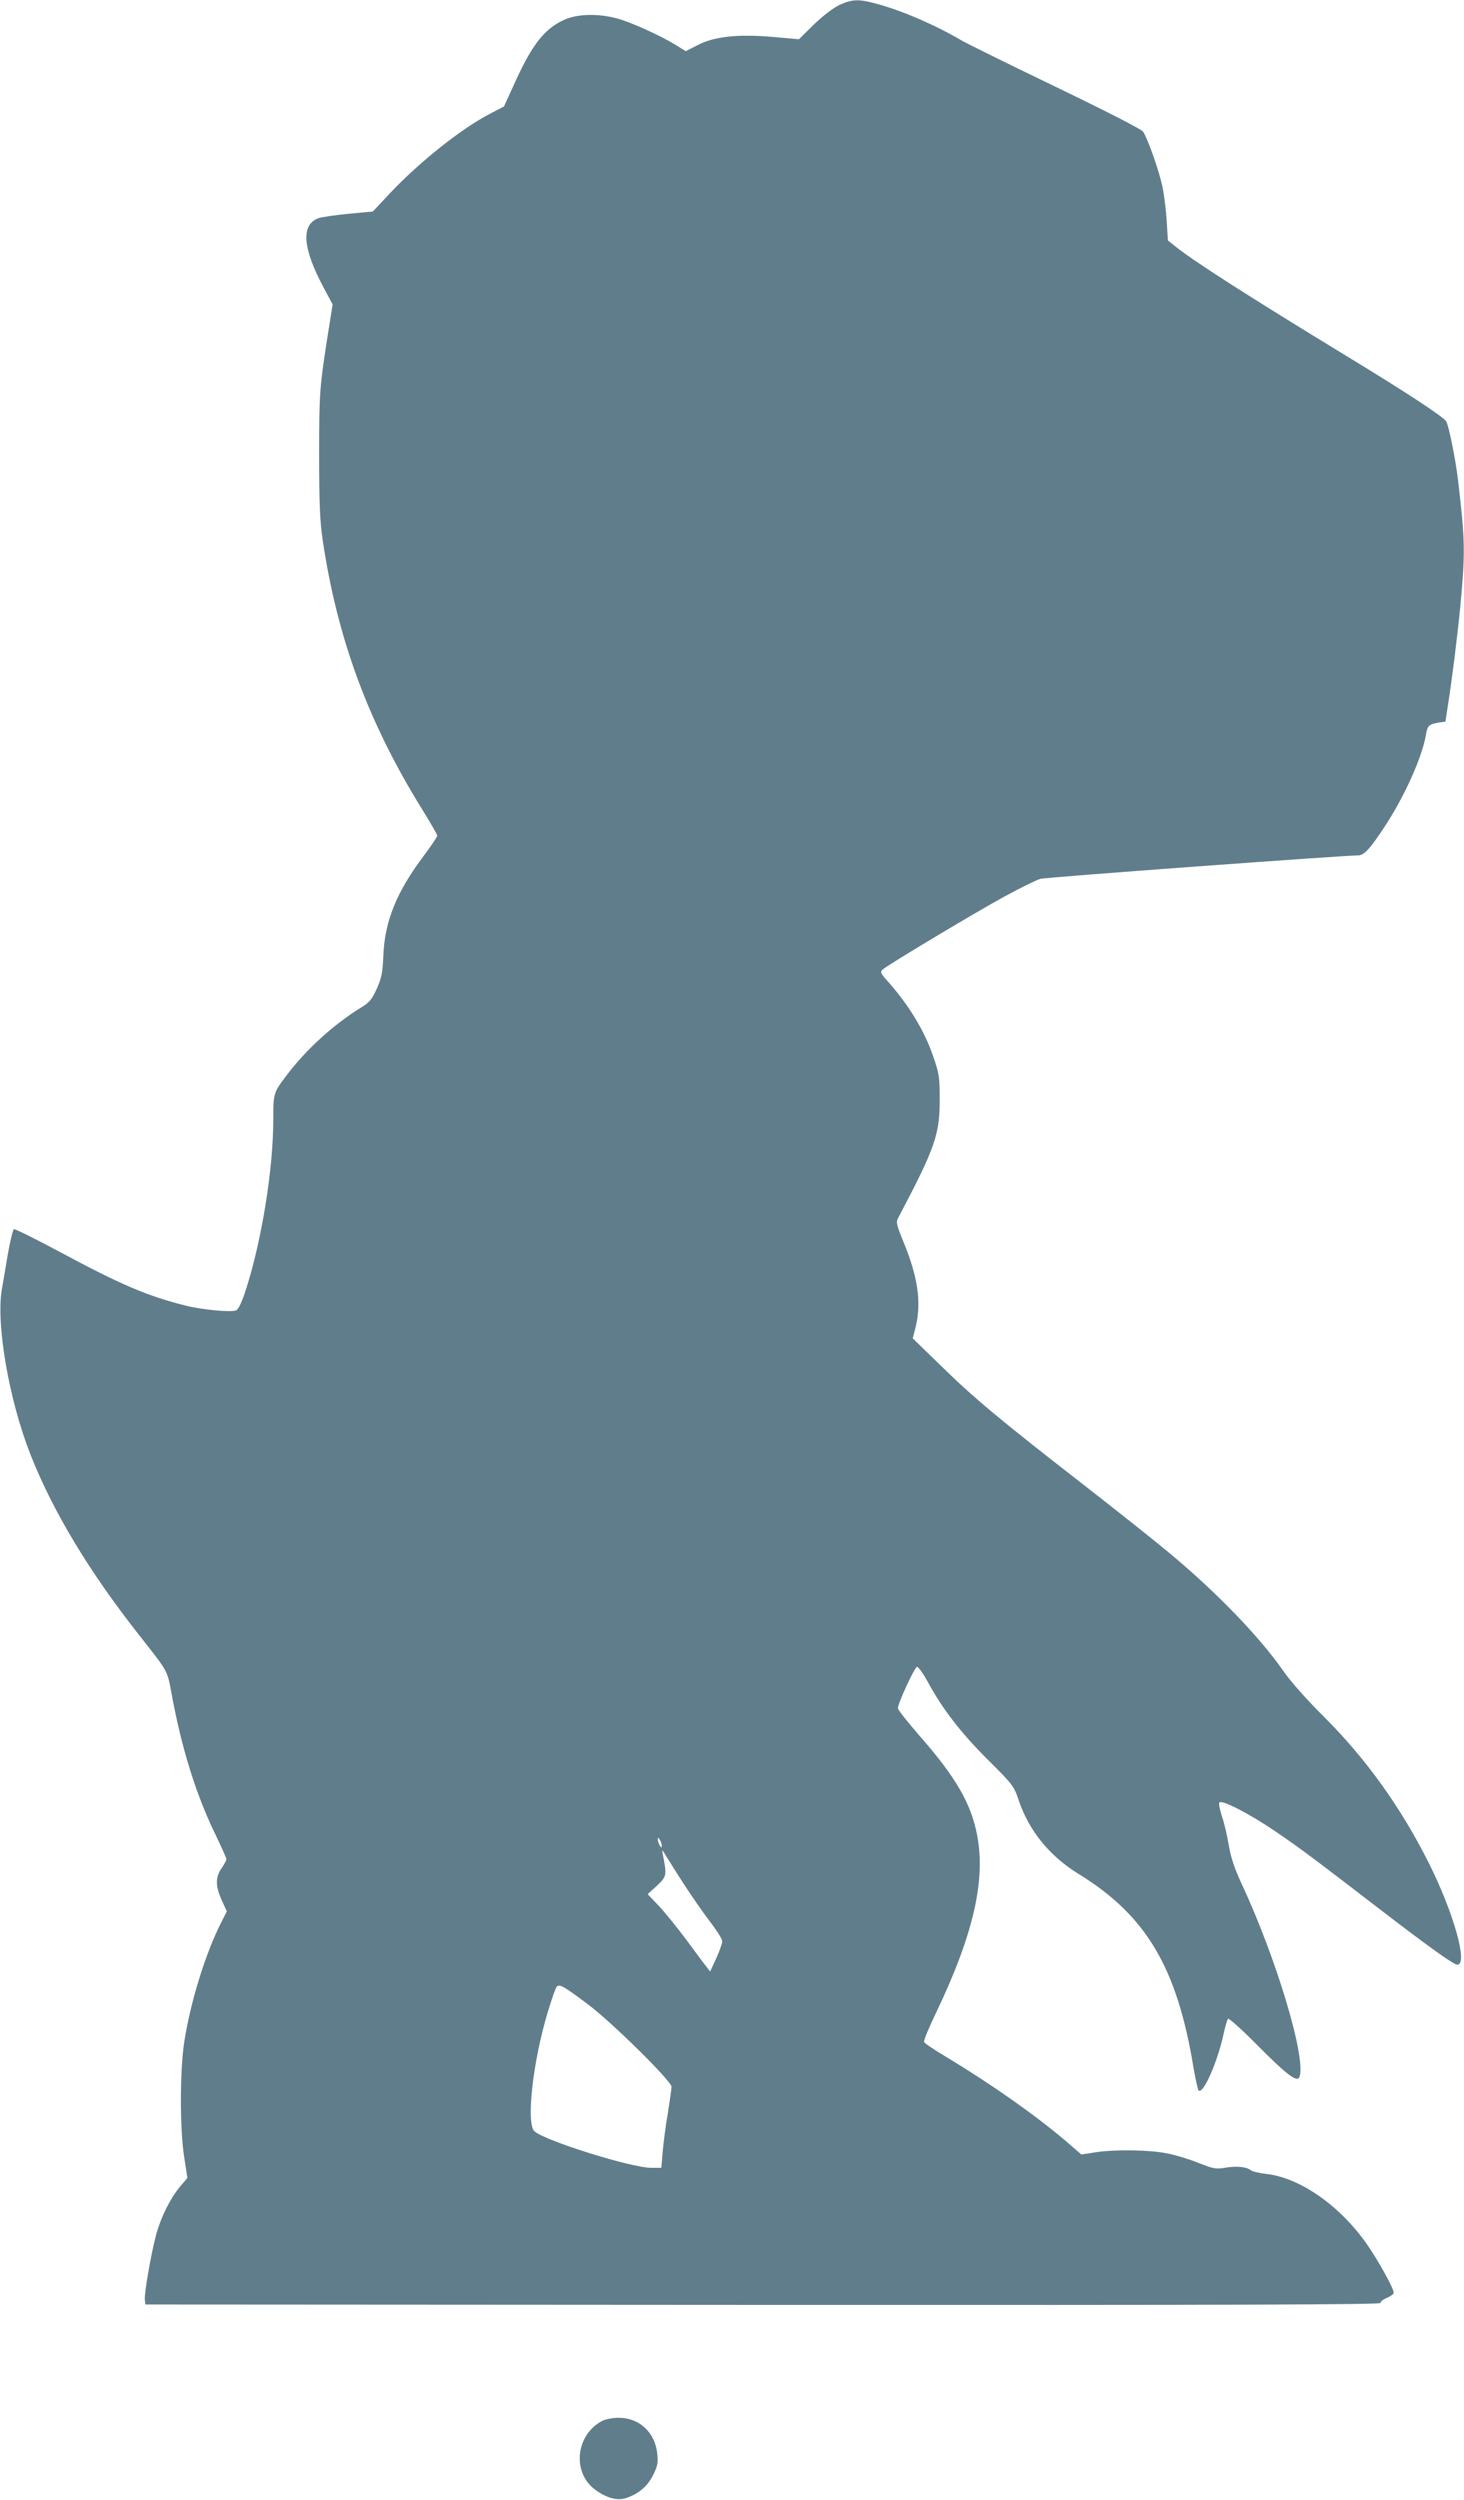
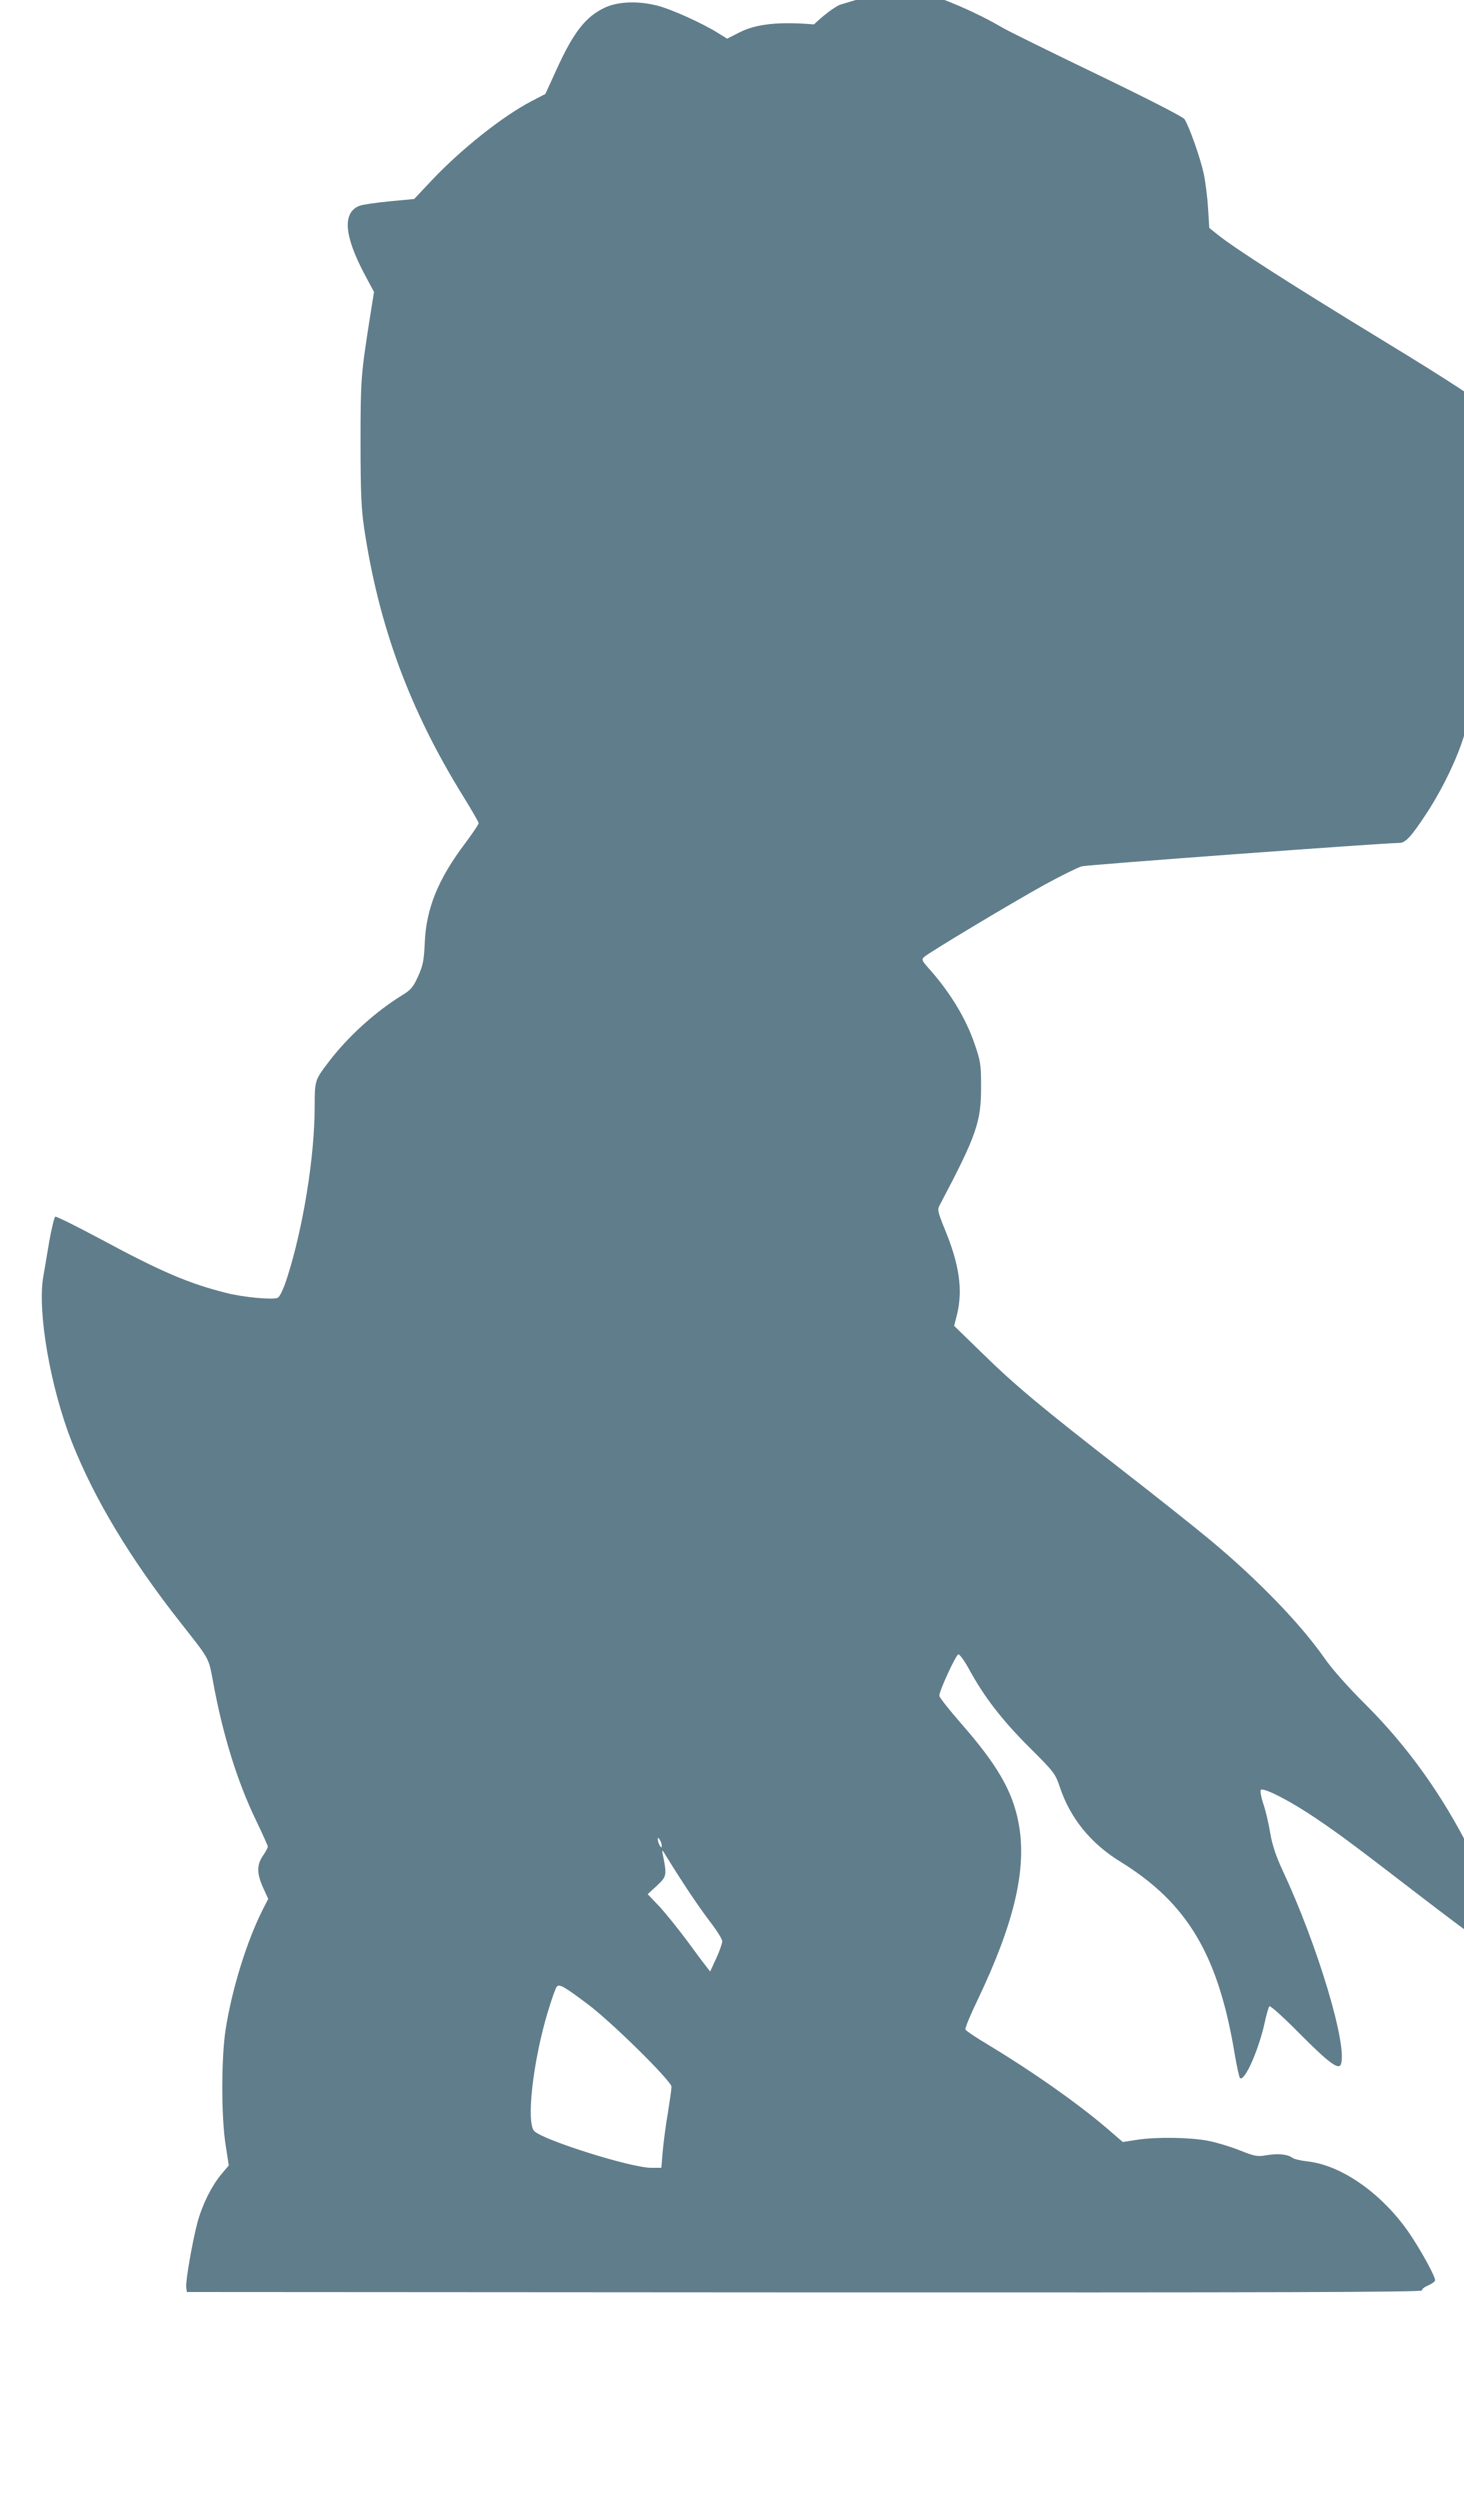
<svg xmlns="http://www.w3.org/2000/svg" version="1.0" width="750pt" height="1280pt" viewBox="0 0 750 1280" preserveAspectRatio="xMidYMid meet">
  <g transform="translate(0,1280) scale(0.1,-0.1)" fill="#607d8b" stroke="none">
-     <path d="M4301 12775 c-33 -16 -83 -54 -131 -100 l-77 -76 -135 12 c-179 15 -297 3 -384 -42 l-61 -31 -50 31 c-79 49 -232 118 -303 137 -99 26 -203 23 -271 -8 -100 -46 -162 -125 -250 -318 l-57 -125 -71 -37 c-148 -77 -358 -244 -510 -404 l-91 -97 -128 -12 c-70 -7 -139 -17 -153 -23 -88 -35 -78 -154 28 -353 l47 -88 -22 -138 c-45 -286 -47 -313 -47 -633 0 -250 4 -340 18 -435 75 -505 234 -934 507 -1375 44 -71 80 -133 80 -139 0 -6 -31 -52 -69 -103 -139 -184 -200 -335 -207 -509 -4 -91 -9 -116 -34 -172 -25 -55 -37 -70 -82 -97 -139 -86 -280 -214 -379 -345 -68 -90 -69 -92 -69 -227 0 -254 -59 -618 -140 -871 -19 -60 -38 -100 -49 -106 -22 -12 -177 2 -265 25 -191 48 -330 107 -644 276 -122 65 -226 117 -231 114 -5 -3 -19 -61 -31 -128 -11 -68 -25 -147 -30 -177 -32 -179 36 -569 146 -849 116 -293 301 -600 558 -926 150 -191 142 -175 166 -304 50 -272 124 -510 221 -710 32 -67 59 -126 59 -132 0 -5 -11 -26 -25 -46 -32 -47 -32 -91 1 -164 l26 -57 -27 -53 c-83 -163 -159 -410 -191 -615 -23 -147 -23 -451 0 -593 l16 -104 -39 -46 c-50 -61 -96 -153 -121 -244 -26 -97 -62 -303 -58 -334 l3 -24 3165 -2 c2406 -1 3164 1 3163 10 -2 7 13 18 32 26 19 8 35 20 35 26 0 23 -82 170 -141 254 -141 198 -344 337 -515 355 -34 4 -68 12 -75 18 -23 18 -71 23 -129 14 -50 -9 -62 -7 -140 24 -47 19 -120 41 -162 49 -89 18 -268 21 -368 5 l-70 -11 -87 75 c-159 134 -375 285 -601 422 -63 37 -116 73 -118 79 -3 7 25 75 62 151 190 398 254 675 210 907 -31 164 -110 299 -296 511 -60 69 -110 132 -110 140 0 26 86 212 98 212 7 0 32 -35 55 -77 76 -140 168 -259 306 -397 131 -130 135 -136 160 -210 53 -156 157 -284 306 -376 348 -214 506 -481 590 -997 10 -56 21 -107 25 -112 22 -23 94 137 126 279 9 44 21 84 25 88 4 5 72 -56 151 -136 151 -152 203 -191 215 -162 36 95 -119 610 -297 991 -35 75 -54 131 -65 195 -8 50 -24 118 -36 151 -11 34 -16 65 -12 69 14 14 157 -60 283 -146 129 -87 212 -150 545 -406 249 -191 372 -279 391 -279 56 0 -19 267 -146 520 -143 285 -321 533 -534 746 -92 91 -175 185 -213 240 -120 172 -340 401 -586 605 -67 56 -268 216 -447 355 -417 324 -553 437 -724 605 l-140 136 15 59 c30 125 12 255 -63 436 -37 92 -39 100 -25 125 188 356 212 425 211 608 0 109 -3 129 -33 215 -45 133 -128 269 -240 393 -29 33 -32 40 -20 52 23 22 462 285 624 374 83 45 166 86 185 91 29 8 1552 120 1628 120 30 0 61 34 134 145 102 154 193 356 213 472 8 48 14 54 65 63 l35 5 12 80 c21 130 52 381 64 510 26 280 25 334 -12 650 -12 101 -46 271 -60 297 -13 23 -203 148 -524 343 -486 296 -770 478 -861 551 l-41 33 -6 98 c-3 54 -13 134 -22 178 -17 80 -74 242 -99 281 -8 12 -190 105 -447 229 -239 115 -456 222 -483 238 -139 81 -299 150 -429 186 -97 27 -129 26 -196 -4z m-911 -9425 c0 -13 -1 -13 -10 0 -5 8 -10 22 -10 30 0 13 1 13 10 0 5 -8 10 -22 10 -30z m114 -198 c38 -59 97 -144 132 -190 35 -45 64 -91 64 -102 0 -11 -14 -51 -31 -88 l-31 -67 -23 30 c-14 17 -58 77 -100 134 -42 56 -103 132 -136 168 l-61 64 48 44 c50 47 51 53 29 162 -5 25 -3 23 17 -10 13 -21 54 -87 92 -145z m-496 -612 c123 -91 432 -396 432 -425 0 -13 -9 -74 -19 -137 -11 -62 -22 -150 -26 -195 l-7 -83 -53 0 c-100 0 -545 139 -597 187 -44 39 -8 360 69 613 19 63 39 120 45 127 13 16 36 3 156 -87z" />
-     <path d="M3085 404 c-136 -71 -156 -265 -35 -353 59 -43 114 -57 158 -42 66 23 110 61 138 118 23 46 26 62 21 110 -11 108 -92 183 -197 183 -31 0 -68 -7 -85 -16z" />
+     <path d="M4301 12775 c-33 -16 -83 -54 -131 -100 c-179 15 -297 3 -384 -42 l-61 -31 -50 31 c-79 49 -232 118 -303 137 -99 26 -203 23 -271 -8 -100 -46 -162 -125 -250 -318 l-57 -125 -71 -37 c-148 -77 -358 -244 -510 -404 l-91 -97 -128 -12 c-70 -7 -139 -17 -153 -23 -88 -35 -78 -154 28 -353 l47 -88 -22 -138 c-45 -286 -47 -313 -47 -633 0 -250 4 -340 18 -435 75 -505 234 -934 507 -1375 44 -71 80 -133 80 -139 0 -6 -31 -52 -69 -103 -139 -184 -200 -335 -207 -509 -4 -91 -9 -116 -34 -172 -25 -55 -37 -70 -82 -97 -139 -86 -280 -214 -379 -345 -68 -90 -69 -92 -69 -227 0 -254 -59 -618 -140 -871 -19 -60 -38 -100 -49 -106 -22 -12 -177 2 -265 25 -191 48 -330 107 -644 276 -122 65 -226 117 -231 114 -5 -3 -19 -61 -31 -128 -11 -68 -25 -147 -30 -177 -32 -179 36 -569 146 -849 116 -293 301 -600 558 -926 150 -191 142 -175 166 -304 50 -272 124 -510 221 -710 32 -67 59 -126 59 -132 0 -5 -11 -26 -25 -46 -32 -47 -32 -91 1 -164 l26 -57 -27 -53 c-83 -163 -159 -410 -191 -615 -23 -147 -23 -451 0 -593 l16 -104 -39 -46 c-50 -61 -96 -153 -121 -244 -26 -97 -62 -303 -58 -334 l3 -24 3165 -2 c2406 -1 3164 1 3163 10 -2 7 13 18 32 26 19 8 35 20 35 26 0 23 -82 170 -141 254 -141 198 -344 337 -515 355 -34 4 -68 12 -75 18 -23 18 -71 23 -129 14 -50 -9 -62 -7 -140 24 -47 19 -120 41 -162 49 -89 18 -268 21 -368 5 l-70 -11 -87 75 c-159 134 -375 285 -601 422 -63 37 -116 73 -118 79 -3 7 25 75 62 151 190 398 254 675 210 907 -31 164 -110 299 -296 511 -60 69 -110 132 -110 140 0 26 86 212 98 212 7 0 32 -35 55 -77 76 -140 168 -259 306 -397 131 -130 135 -136 160 -210 53 -156 157 -284 306 -376 348 -214 506 -481 590 -997 10 -56 21 -107 25 -112 22 -23 94 137 126 279 9 44 21 84 25 88 4 5 72 -56 151 -136 151 -152 203 -191 215 -162 36 95 -119 610 -297 991 -35 75 -54 131 -65 195 -8 50 -24 118 -36 151 -11 34 -16 65 -12 69 14 14 157 -60 283 -146 129 -87 212 -150 545 -406 249 -191 372 -279 391 -279 56 0 -19 267 -146 520 -143 285 -321 533 -534 746 -92 91 -175 185 -213 240 -120 172 -340 401 -586 605 -67 56 -268 216 -447 355 -417 324 -553 437 -724 605 l-140 136 15 59 c30 125 12 255 -63 436 -37 92 -39 100 -25 125 188 356 212 425 211 608 0 109 -3 129 -33 215 -45 133 -128 269 -240 393 -29 33 -32 40 -20 52 23 22 462 285 624 374 83 45 166 86 185 91 29 8 1552 120 1628 120 30 0 61 34 134 145 102 154 193 356 213 472 8 48 14 54 65 63 l35 5 12 80 c21 130 52 381 64 510 26 280 25 334 -12 650 -12 101 -46 271 -60 297 -13 23 -203 148 -524 343 -486 296 -770 478 -861 551 l-41 33 -6 98 c-3 54 -13 134 -22 178 -17 80 -74 242 -99 281 -8 12 -190 105 -447 229 -239 115 -456 222 -483 238 -139 81 -299 150 -429 186 -97 27 -129 26 -196 -4z m-911 -9425 c0 -13 -1 -13 -10 0 -5 8 -10 22 -10 30 0 13 1 13 10 0 5 -8 10 -22 10 -30z m114 -198 c38 -59 97 -144 132 -190 35 -45 64 -91 64 -102 0 -11 -14 -51 -31 -88 l-31 -67 -23 30 c-14 17 -58 77 -100 134 -42 56 -103 132 -136 168 l-61 64 48 44 c50 47 51 53 29 162 -5 25 -3 23 17 -10 13 -21 54 -87 92 -145z m-496 -612 c123 -91 432 -396 432 -425 0 -13 -9 -74 -19 -137 -11 -62 -22 -150 -26 -195 l-7 -83 -53 0 c-100 0 -545 139 -597 187 -44 39 -8 360 69 613 19 63 39 120 45 127 13 16 36 3 156 -87z" />
  </g>
</svg>